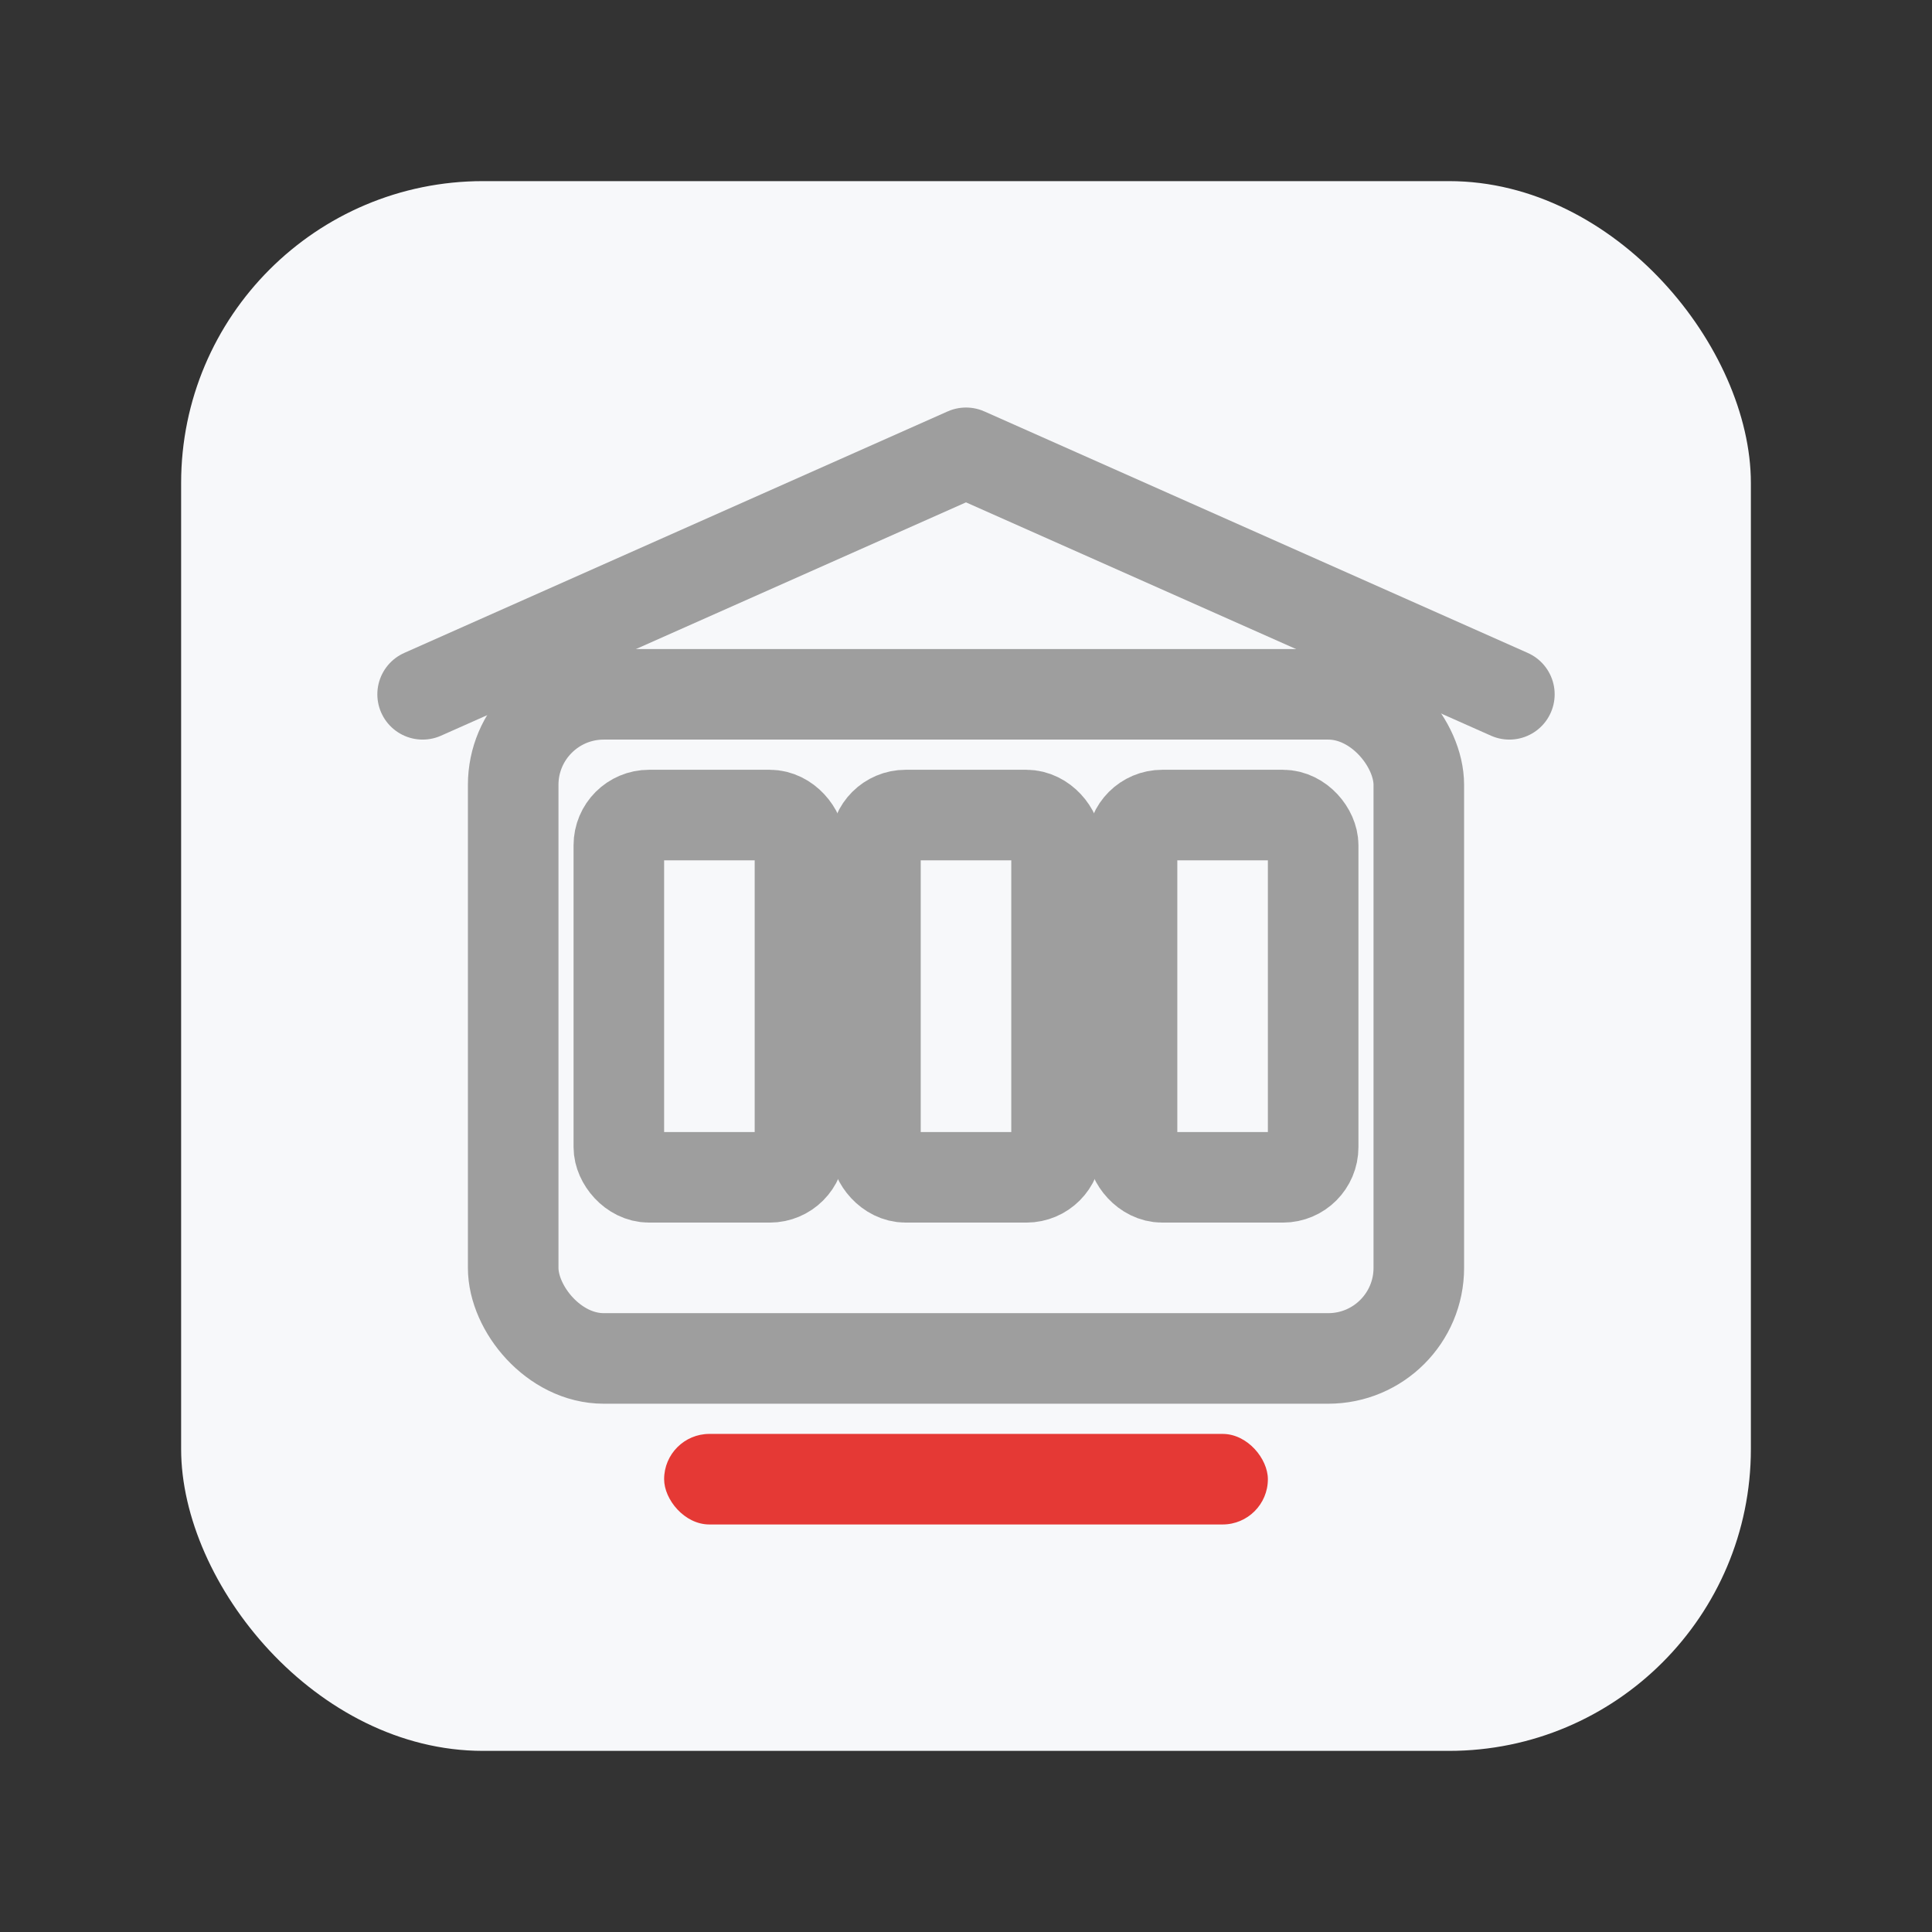
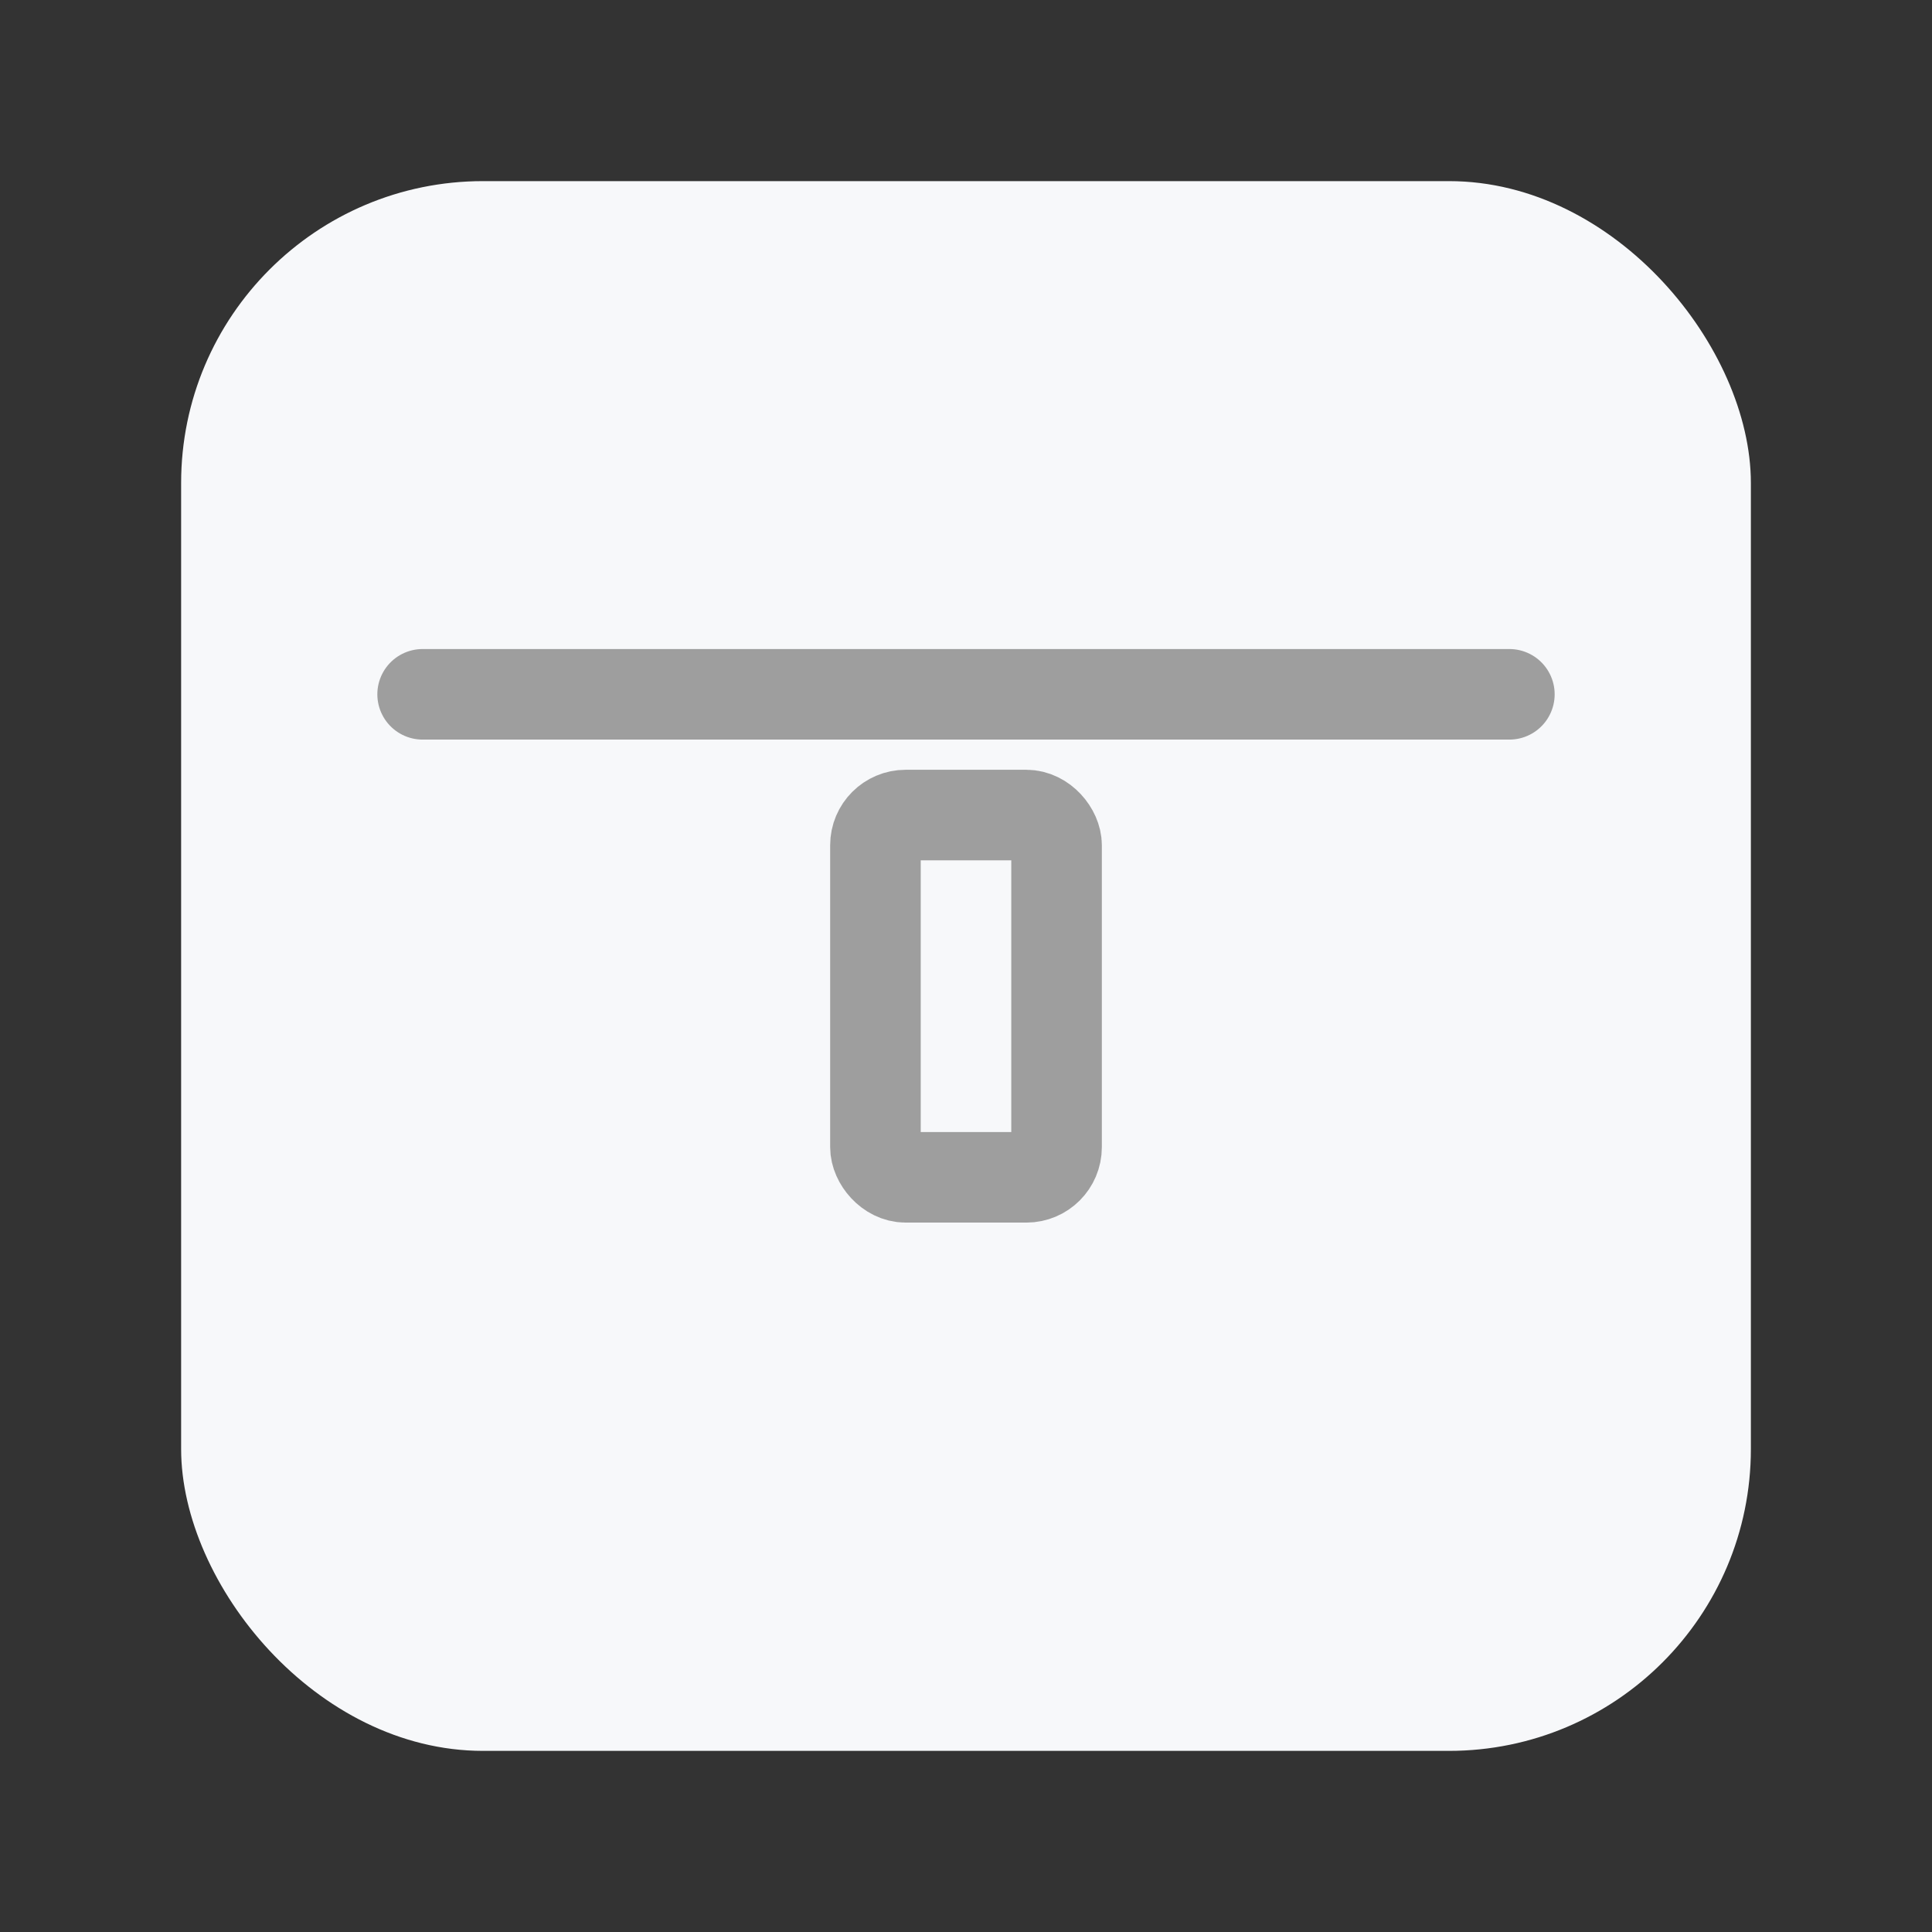
<svg xmlns="http://www.w3.org/2000/svg" viewBox="0 0 128 128">
  <rect x="0" y="0" width="128" height="128" fill="#333333" stroke="none" />
  <rect x="12" y="12" width="104" height="104" rx="20" fill="#F7F8FA" />
  <g fill="none" stroke="#9E9E9E" stroke-width="6" stroke-linecap="round" stroke-linejoin="round">
-     <rect x="34" y="46" width="60" height="44" rx="6" />
-     <path d="M28 46 L64 30 L100 46" />
-     <rect x="41" y="54" width="12" height="24" rx="2" />
+     <path d="M28 46 L100 46" />
    <rect x="58" y="54" width="12" height="24" rx="2" />
-     <rect x="75" y="54" width="12" height="24" rx="2" />
  </g>
-   <rect x="44" y="95" width="40" height="6" rx="3" fill="#E53935" />
</svg>